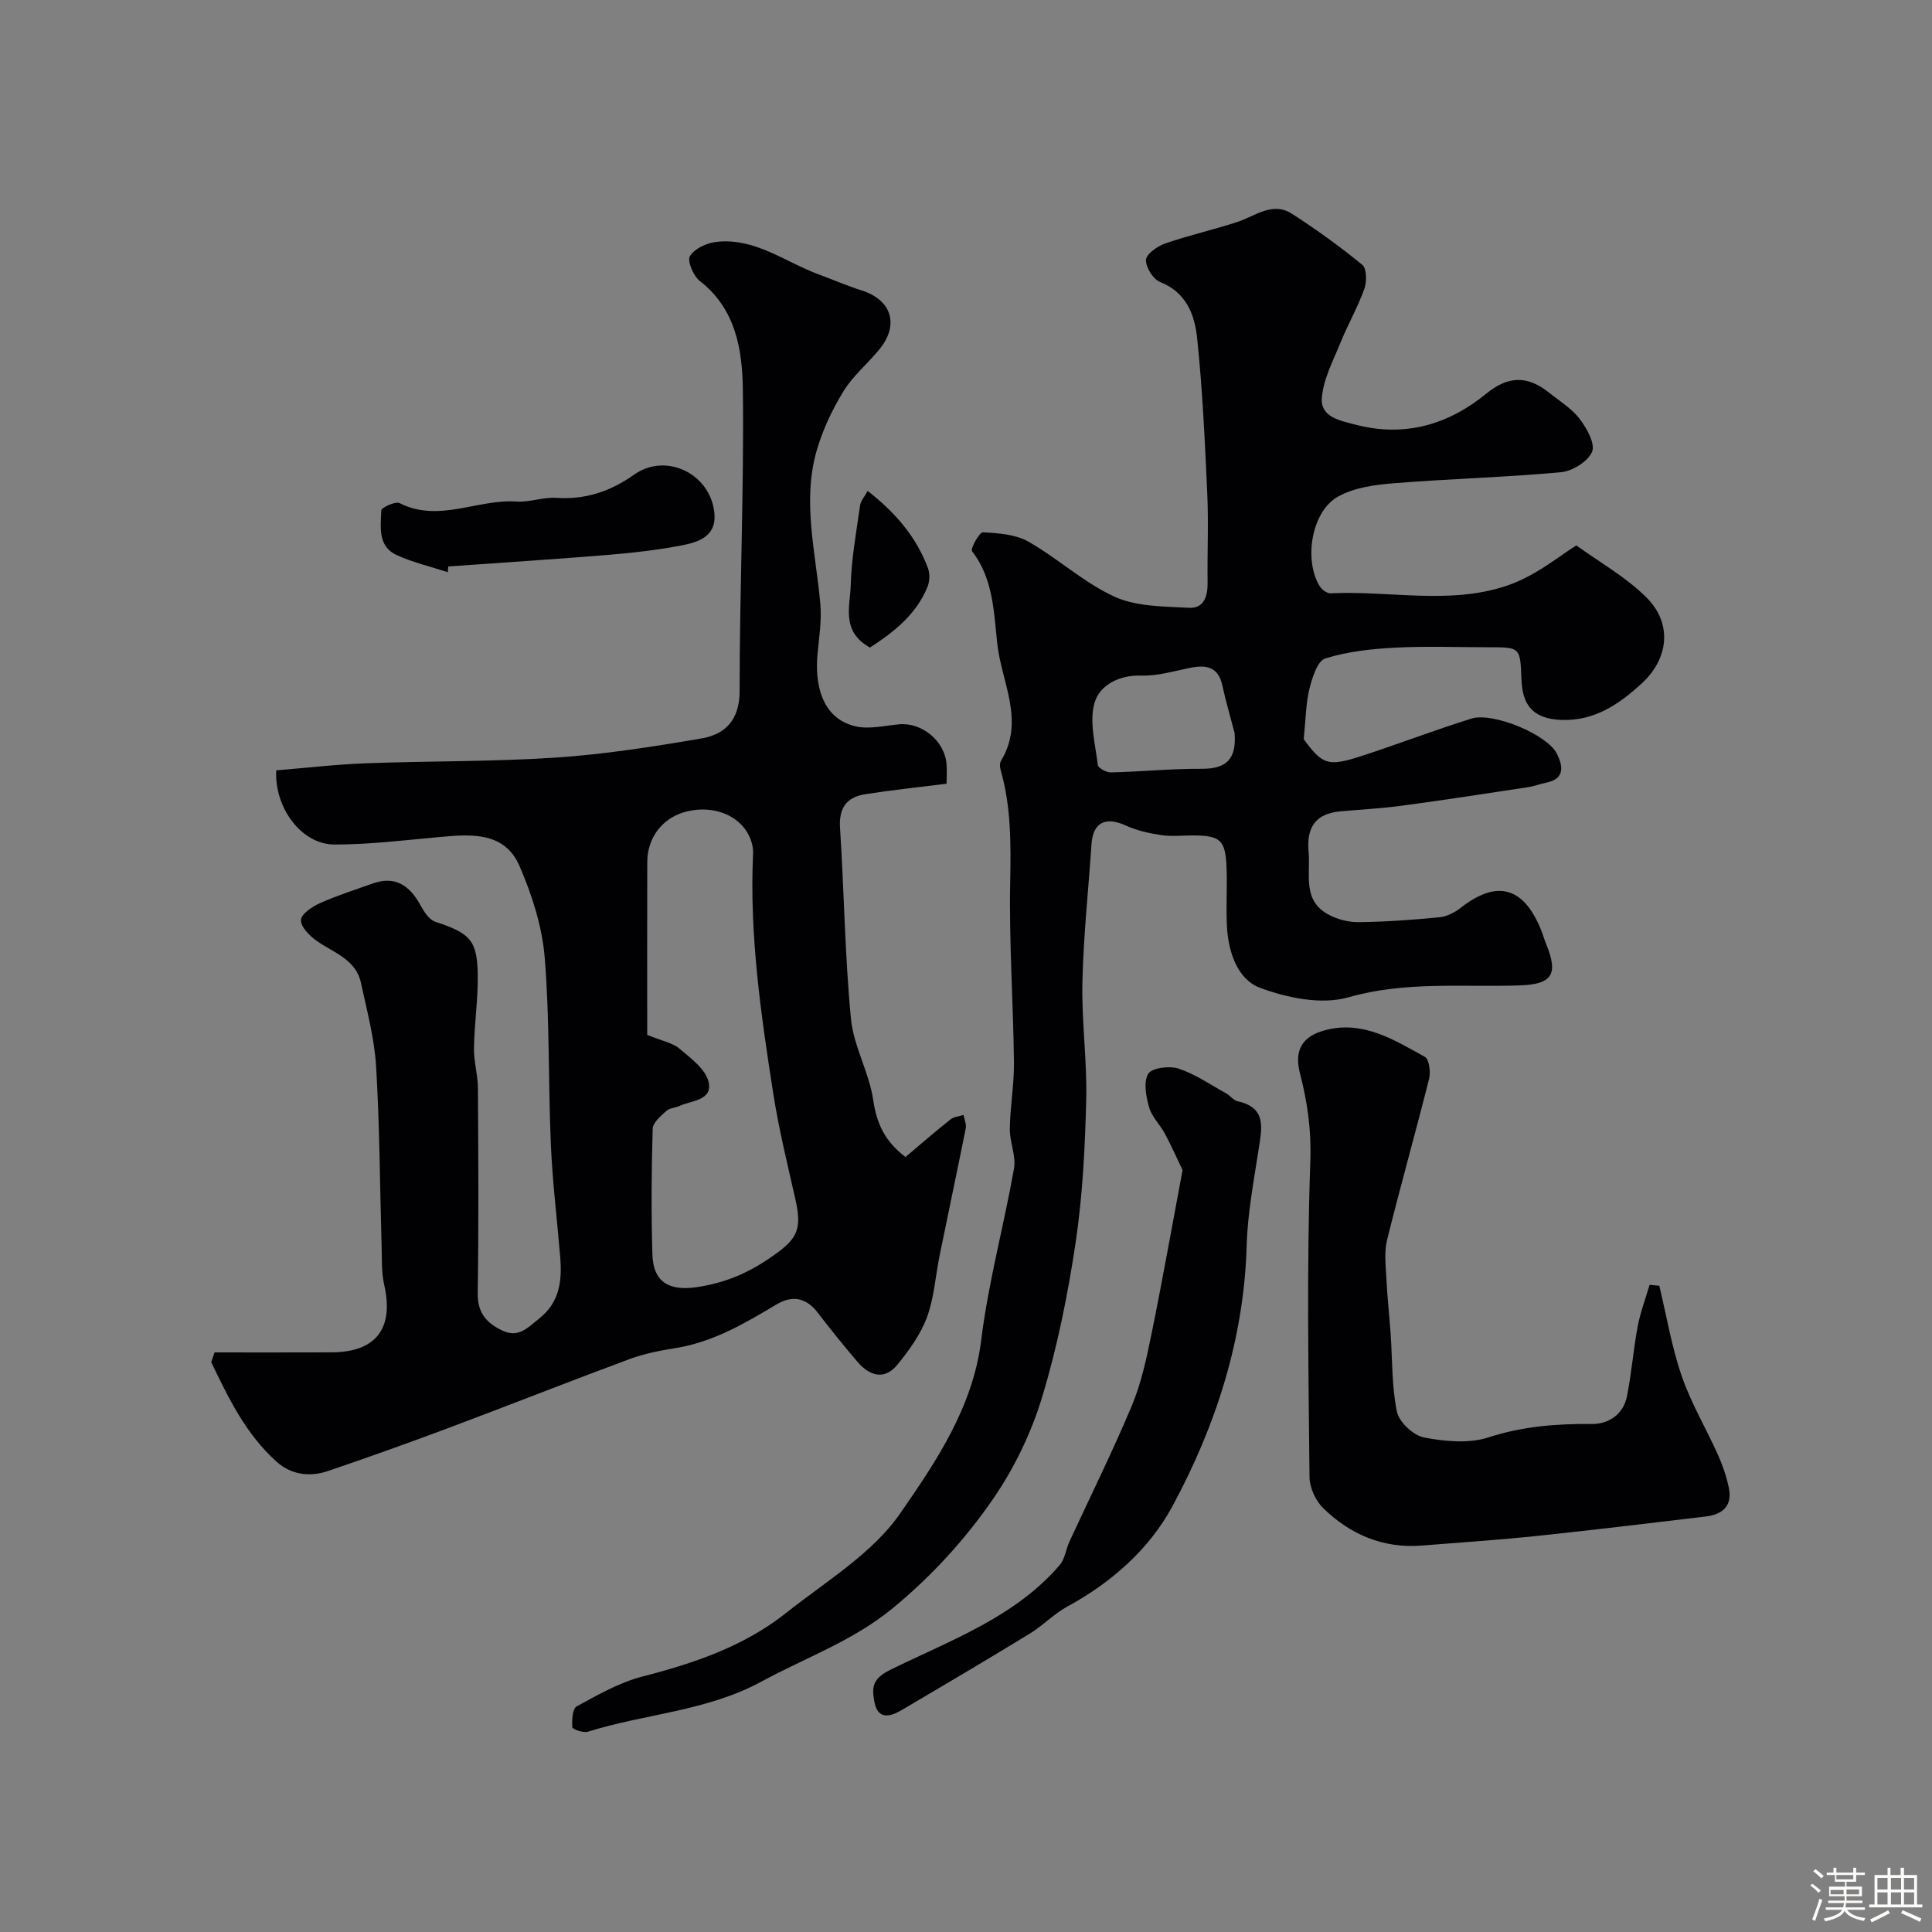
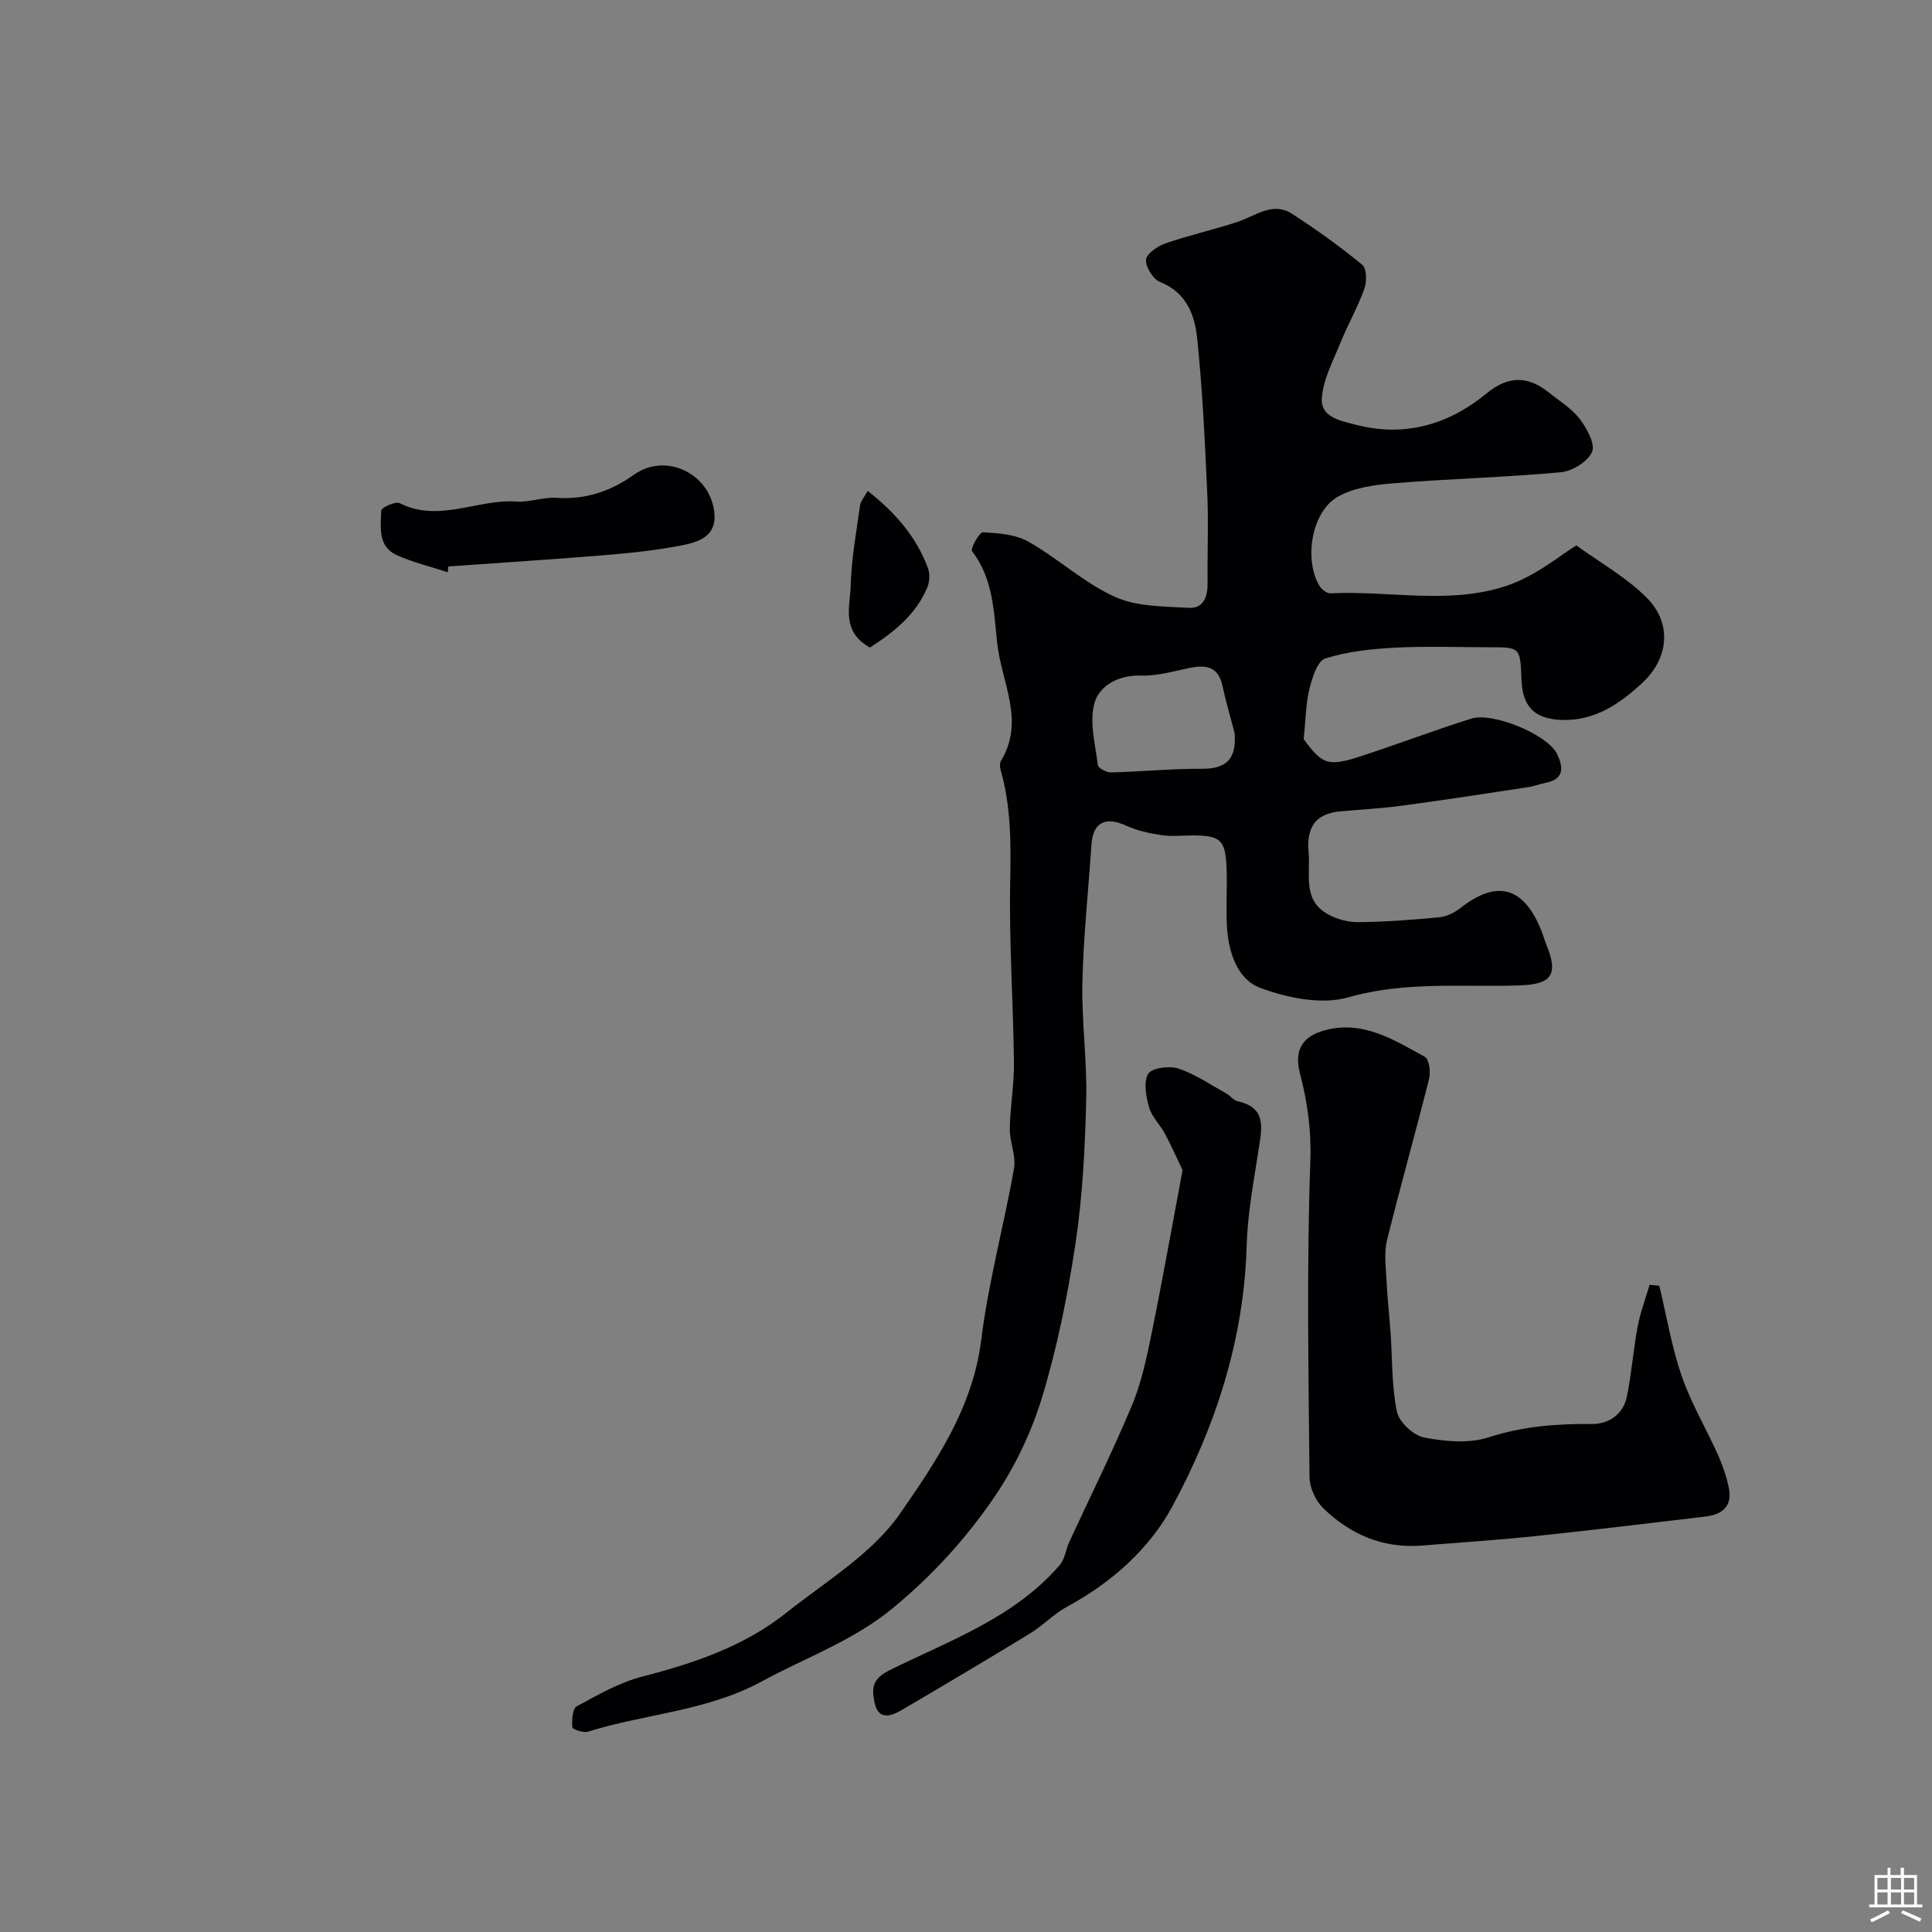
<svg xmlns="http://www.w3.org/2000/svg" enable-background="new 0 0 400 400" viewBox="0 0 400 400">
  <rect x="0" y="0" width="400" height="400" fill="#808080" stroke="none" />
-   <path d="m374.8 390.4.4-.4c.7.5 1.3 1 1.8 1.4l-.5.5c-.5-.6-1.1-1.1-1.7-1.5zm1 7.3-.6-.3c.5-1.4 1.1-2.8 1.5-4.3.2.1.4.2.6.3-.5 1.3-1 2.8-1.5 4.3zm-.4-10.3.5-.4c.4.3 1 .8 1.7 1.4l-.5.5c-.5-.5-1.1-1-1.7-1.5zm2.5.3h1.7v-1h.6v1h3.5v-1h.6v1h1.8v.5h-1.8v1.4h-2v1h3.2v2h-3.2v.9h3.3v.5h-3.4c0 .3-.1.6-.1.9h4v.5h-3.7c.7.9 1.9 1.5 3.8 1.7-.1.2-.2.4-.3.6-2.1-.4-3.5-1.1-4-2.1-.4 1-1.8 1.7-4 2.2-.1-.2-.2-.4-.3-.6 2.1-.4 3.4-1 3.8-1.8h-3.4v-.5h3.6c.1-.3.1-.6.2-.9h-3.3v-.5h3.4c0-.3 0-.6 0-.9h-3.2v-2h3.3v-1h-2.1v-1.4h-1.7v-.5zm1.1 3.5v1h2.7c0-.3 0-.4 0-.4 0-.1 0-.2 0-.2 0-.1 0-.2 0-.3h-2.7zm1.2-3v.9h3.5v-.9zm4.7 3h-2.6v.6.4h2.6z" fill="#fcfbfa" />
  <path d="m393.6 386.7h.6v1.5h2.7v6.1h1.1v.6h-11v-.6h1.1v-6.1h2.7v-1.5h.6v1.5h2.1v-1.5zm-2.7 8.8.4.6c-1.2.6-2.5 1.3-3.8 1.9-.1-.2-.2-.4-.3-.6 1.2-.6 2.5-1.2 3.7-1.9zm-2.2-6.7v2.4h2.1v-2.4zm0 3v2.5h2.1v-2.5zm2.8-3v2.4h2.1v-2.4zm0 3v2.5h2.1v-2.5zm6 6.1c-1.4-.7-2.7-1.3-3.9-1.8l.3-.6c1.5.6 2.7 1.2 3.9 1.7zm-1.2-9.1h-2.1v2.4h2.1zm-2.1 3v2.5h2.1v-2.5z" fill="#fcfbfa" />
  <g fill="#010103">
-     <path d="m44.42 280c8.08 0 16.15.03 24.23-.01 9.23-.04 12.95-4.98 10.89-14.01-.58-2.54-.45-5.26-.53-7.9-.36-12.43-.4-24.87-1.14-37.28-.35-5.81-1.9-11.57-3.14-17.31-1.06-4.92-5.72-6.24-9.23-8.74-1.44-1.03-3.27-2.89-3.19-4.28.06-1.25 2.32-2.76 3.91-3.47 3.54-1.59 7.27-2.77 10.93-4.08 4.7-1.67 7.66.43 9.88 4.46.74 1.34 1.8 3.02 3.07 3.45 7.17 2.37 8.69 3.77 8.81 10.88.09 5.09-.7 10.18-.78 15.28-.05 2.75.8 5.52.82 8.28.09 14.16.17 28.33-.04 42.48-.06 3.96 1.7 6.06 4.94 7.66 3.46 1.71 5.32-.46 7.75-2.39 4.4-3.5 4.78-8.03 4.37-12.96-.64-7.7-1.59-15.39-1.92-23.1-.56-12.92-.22-25.9-1.28-38.77-.53-6.42-2.64-12.95-5.22-18.91-3.02-6.96-9.74-6.61-16.16-6.02-7.37.67-14.76 1.59-22.14 1.59-6.83 0-12.47-7.63-12.06-15.36 6.18-.5 12.37-1.23 18.58-1.46 13.09-.49 26.22-.31 39.28-1.18 10.08-.67 20.13-2.25 30.1-3.95 5.05-.86 7.98-3.83 7.98-9.88-.01-20.76.93-41.52.67-62.27-.1-8.22-1.4-16.74-8.9-22.56-1.34-1.04-2.65-4.14-2.06-5.15.91-1.54 3.42-2.71 5.39-2.95 7.98-.95 14.22 4.1 21.19 6.69 3 1.11 5.95 2.39 9 3.36 6.23 1.98 7.82 7.16 3.58 12.28-2.42 2.92-5.44 5.43-7.39 8.62-2.32 3.79-4.29 7.97-5.52 12.23-3.05 10.6-.18 21.17.75 31.76.3 3.4-.25 6.9-.58 10.33-.55 5.79.57 13.24 7.78 15 2.84.69 6.08-.12 9.12-.4 4.65-.43 9.37 3.38 9.8 8.12.13 1.45.02 2.93.02 4.18-5.88.74-11.41 1.32-16.89 2.18-3.8.6-5.44 2.84-5.17 6.96.85 13.17 1 26.4 2.26 39.53.55 5.69 3.77 11.1 4.61 16.81.7 4.76 2.27 8.41 6.67 11.81 3.09-2.61 6.15-5.26 9.32-7.78.7-.56 1.79-.63 2.7-.93.17.92.64 1.91.47 2.76-1.75 8.77-3.62 17.52-5.4 26.28-.88 4.3-1.14 8.81-2.64 12.86-1.32 3.55-3.69 6.84-6.12 9.81-2.7 3.29-5.79 2.3-8.27-.61-2.82-3.3-5.55-6.69-8.19-10.13-2.43-3.18-5.3-3.71-8.64-1.7-6.57 3.94-13.14 7.78-20.9 9.01-3.2.51-6.45 1.15-9.47 2.27-12.61 4.68-25.12 9.63-37.71 14.35-8.2 3.07-16.45 6.01-24.74 8.83-3.79 1.28-7.6.76-10.63-1.96-6.33-5.68-9.94-13.15-13.51-20.6.22-.67.46-1.34.69-2.01zm89.58-65.74c3.14 1.29 5.27 1.65 6.69 2.86 2.34 1.98 5.39 4.23 6.01 6.87.91 3.86-3.52 3.84-6.05 4.99-.89.4-2.05.43-2.71 1.04-1.14 1.05-2.78 2.41-2.81 3.67-.25 8.66-.31 17.33-.06 25.99.17 5.82 3.5 7.65 9.19 6.81 5.55-.82 10.24-2.72 14.91-5.89 5.75-3.89 7.01-5.67 5.5-12.34-1.65-7.29-3.44-14.56-4.59-21.94-2.56-16.44-4.95-32.92-4.16-49.66.07-1.49-.51-3.23-1.33-4.51-2.54-3.98-8-5.51-13.09-3.95-4.51 1.38-7.47 5.32-7.49 10.28-.04 11.93-.01 23.86-.01 35.78z" />
    <path d="m326.37 112.92c4.85 3.53 10.34 6.58 14.59 10.86 5.28 5.32 4.56 12.56-1.04 17.7-4.62 4.24-9.66 7.77-16.51 7.58-6.23-.18-8.22-3.3-8.41-8.4-.25-6.65-.24-6.65-6.66-6.65-6.5 0-13.01-.26-19.49.08-4.87.26-9.86.79-14.47 2.24-1.62.51-2.71 3.99-3.28 6.3-.75 3.04-.75 6.26-1.18 10.41 3.89 5.27 4.98 5.76 12.01 3.47 7.61-2.48 15.09-5.35 22.73-7.74 4.39-1.37 15.63 3.26 17.65 7.23 1.19 2.34 1.9 5.25-2.2 6.05-1.27.25-2.49.74-3.76.93-8.69 1.32-17.38 2.66-26.1 3.83-4.22.57-8.49.79-12.74 1.17-5.16.46-7.03 3.32-6.58 8.38.42 4.64-1.32 9.94 3.95 12.9 1.87 1.05 4.25 1.69 6.39 1.66 5.59-.06 11.18-.47 16.75-1.01 1.52-.15 3.15-.97 4.38-1.94 7.42-5.82 12.92-4.44 16.56 4.31.44 1.05.74 2.16 1.17 3.21 2.59 6.31 1.17 8.31-5.54 8.53-11.82.39-23.61-.91-35.45 2.47-5.52 1.58-12.63.13-18.27-1.98-4.71-1.76-6.56-7.44-6.85-12.74-.21-3.99.08-8-.07-12-.22-5.89-1.23-6.79-7.04-6.8-2.17 0-4.37.25-6.49-.07-2.49-.38-5.05-.93-7.32-1.98-4.22-1.93-6.82-.64-7.12 3.88-.64 9.54-1.67 19.06-1.88 28.61-.18 8.09.99 16.21.79 24.3-.25 9.89-.74 19.84-2.2 29.6-1.61 10.77-3.78 21.55-6.93 31.95-2.23 7.36-5.73 14.64-10.08 20.97-5.8 8.44-12.72 16.03-20.81 22.7-8.27 6.82-18.06 10.24-27.17 15.2-11.36 6.17-24.08 6.67-35.98 10.4-.95.3-3.2-.51-3.23-.91-.1-1.47.02-3.85.9-4.33 4.38-2.38 8.85-4.96 13.61-6.18 10.7-2.75 21.01-6.24 29.73-13.15 8.23-6.54 17.89-12.3 23.66-20.65 7.41-10.71 15.04-21.92 16.76-35.87 1.47-11.93 4.69-23.64 6.79-35.51.46-2.62-.91-5.5-.87-8.26.07-4.6.92-9.21.86-13.8-.15-12.44-1.03-24.88-.78-37.3.15-7.86.2-15.56-1.98-23.15-.17-.59-.21-1.44.08-1.92 5.02-8.24.09-16.24-.78-24.26-.71-6.53-.82-13.43-5.22-19.13-.38-.49 1.52-3.94 2.25-3.9 3.18.17 6.73.41 9.4 1.92 6.15 3.49 11.51 8.52 17.88 11.42 4.55 2.07 10.2 2 15.39 2.29 3.08.17 3.89-2.38 3.85-5.22-.08-6.17.21-12.34-.07-18.5-.49-10.73-.98-21.47-2.1-32.14-.5-4.79-2.22-9.44-7.66-11.59-1.44-.57-3.01-3.08-2.92-4.6.08-1.24 2.38-2.83 4-3.39 4.91-1.7 10.01-2.84 14.95-4.46 3.71-1.22 7.25-4.28 11.29-1.67 5.03 3.25 9.92 6.77 14.54 10.56.93.76.95 3.5.42 4.98-1.37 3.82-3.42 7.39-4.95 11.16-1.52 3.76-3.58 7.59-3.85 11.5-.27 3.92 3.87 4.65 7.08 5.48 10.14 2.62 19.16-.06 26.98-6.46 4.6-3.77 8.61-3.7 12.98-.2 2.18 1.75 4.69 3.27 6.34 5.43 1.47 1.93 3.27 5.16 2.57 6.82-.86 2.02-4.08 4.01-6.45 4.23-11.5 1.06-23.06 1.35-34.57 2.28-3.97.32-8.33.9-11.67 2.82-5.4 3.11-7 13-3.75 18.42.44.74 1.54 1.59 2.3 1.55 12.13-.59 24.56 2.39 36.32-1.52 6.12-1.99 11.44-6.52 14.57-8.4zm-70.76 38.84c-.85-3.27-1.82-6.52-2.53-9.83-.86-3.93-3.39-4.33-6.72-3.65-3.33.67-6.73 1.7-10.06 1.59-4.64-.16-8.59 2.03-9.65 5.52-1.19 3.92.12 8.65.64 12.99.08.64 1.79 1.57 2.72 1.54 6.27-.15 12.54-.79 18.8-.75 5.3.03 7.2-2.19 6.8-7.41z" />
    <path d="m343.54 266.2c1.51 6.26 2.56 12.67 4.65 18.72 1.94 5.63 5.06 10.85 7.51 16.31.97 2.18 1.76 4.49 2.24 6.82.77 3.74-1.32 5.52-4.81 5.93-11.55 1.36-23.08 2.78-34.64 3.99-8.01.84-16.05 1.38-24.09 2.02-8.02.64-14.83-2.27-20.43-7.73-1.58-1.54-2.83-4.25-2.85-6.43-.21-21.82-.6-43.65.17-65.44.23-6.41-.6-12.2-2.15-18.18-1.22-4.72.41-7.63 5.18-8.91 7.85-2.11 14.29 1.98 20.68 5.51.89.49 1.23 3.13.88 4.53-2.8 11.17-5.95 22.25-8.71 33.42-.62 2.53-.26 5.33-.13 8 .18 3.76.6 7.5.87 11.25.38 5.44.21 10.99 1.31 16.27.45 2.16 3.41 4.91 5.63 5.34 4.32.83 9.28 1.29 13.34-.03 7.1-2.31 14.12-2.83 21.44-2.77 3.39.03 6.44-1.98 7.19-5.64.98-4.78 1.33-9.68 2.23-14.48.55-2.95 1.63-5.8 2.48-8.69.67.07 1.34.13 2.01.19z" />
    <path d="m244.84 242.25c-1.19-2.46-2.33-5.05-3.66-7.54-1-1.86-2.7-3.46-3.26-5.41-.64-2.24-1.21-5.25-.2-6.97.72-1.23 4.38-1.72 6.25-1.1 3.47 1.15 6.61 3.32 9.86 5.12.85.47 1.53 1.45 2.4 1.65 6.08 1.34 5.02 5.58 4.36 9.92-1.01 6.63-2.29 13.28-2.48 19.95-.55 19.38-6.38 37.35-15.41 54.05-4.74 8.76-12.56 15.74-21.71 20.69-2.77 1.5-5.02 3.92-7.72 5.57-8.82 5.39-17.72 10.66-26.64 15.9-2.36 1.38-4.9 2.03-5.6-1.75-.52-2.81-.53-4.71 3.2-6.56 12.37-6.13 25.8-10.82 35.19-21.77 1.07-1.25 1.26-3.23 1.99-4.81 4.33-9.39 8.95-18.66 12.94-28.2 1.97-4.72 3.05-9.87 4.08-14.92 2.25-11.04 4.21-22.12 6.41-33.82z" />
    <path d="m92.71 118.47c-3.53-1.15-7.19-2.01-10.55-3.53-4.01-1.81-3.33-5.86-3.22-9.27.02-.58 2.93-1.93 3.79-1.5 8.17 4.12 16.12-.89 24.18-.33 2.73.19 5.55-.95 8.28-.77 6.04.41 11.2-1.33 16.09-4.8 6.69-4.75 16.08-.07 16.65 8.27.31 4.5-3.35 5.71-6.7 6.36-4.96.96-10.01 1.54-15.05 1.96-11.11.92-22.24 1.62-33.37 2.42-.03.4-.06.8-.1 1.19z" />
    <path d="m180.11 134.07c-6.02-3.37-4.1-8.53-3.98-12.87.15-5.52 1.16-11.03 1.93-16.52.14-.97.93-1.84 1.58-3.04 5.79 4.52 10.09 9.55 12.49 16 .43 1.16.35 2.81-.14 3.96-2.36 5.69-6.96 9.29-11.88 12.47z" />
  </g>
</svg>